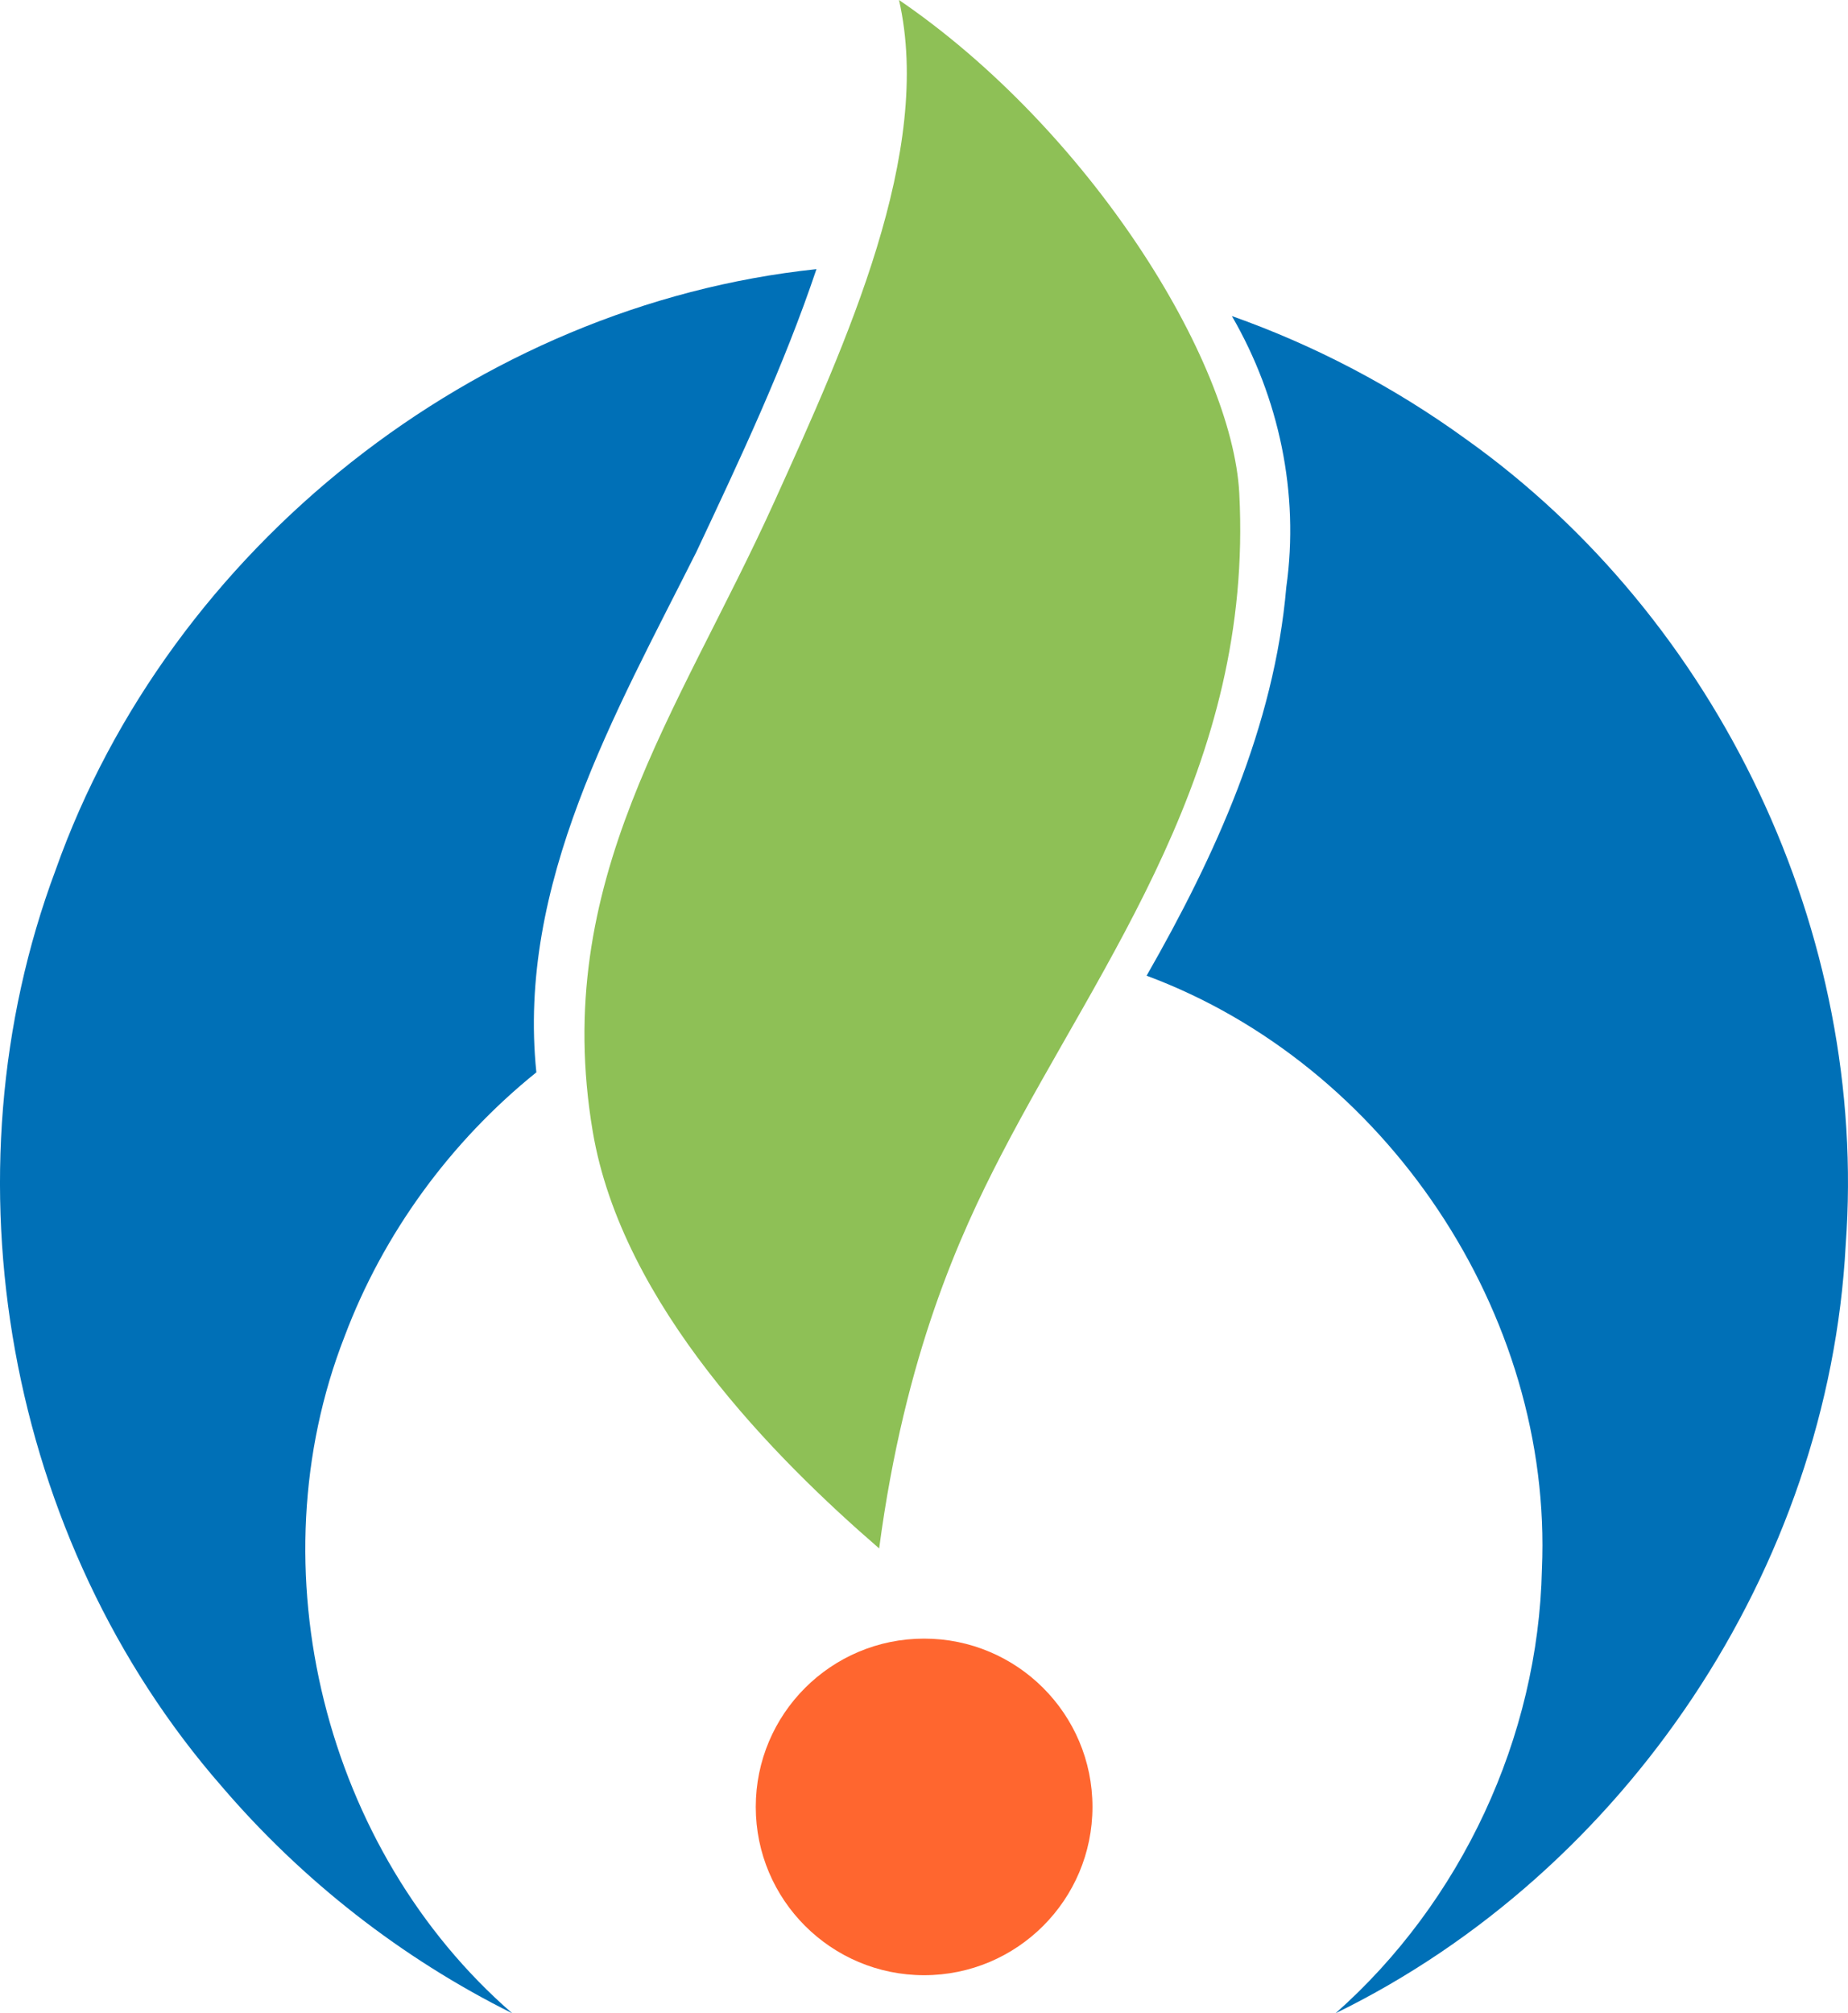
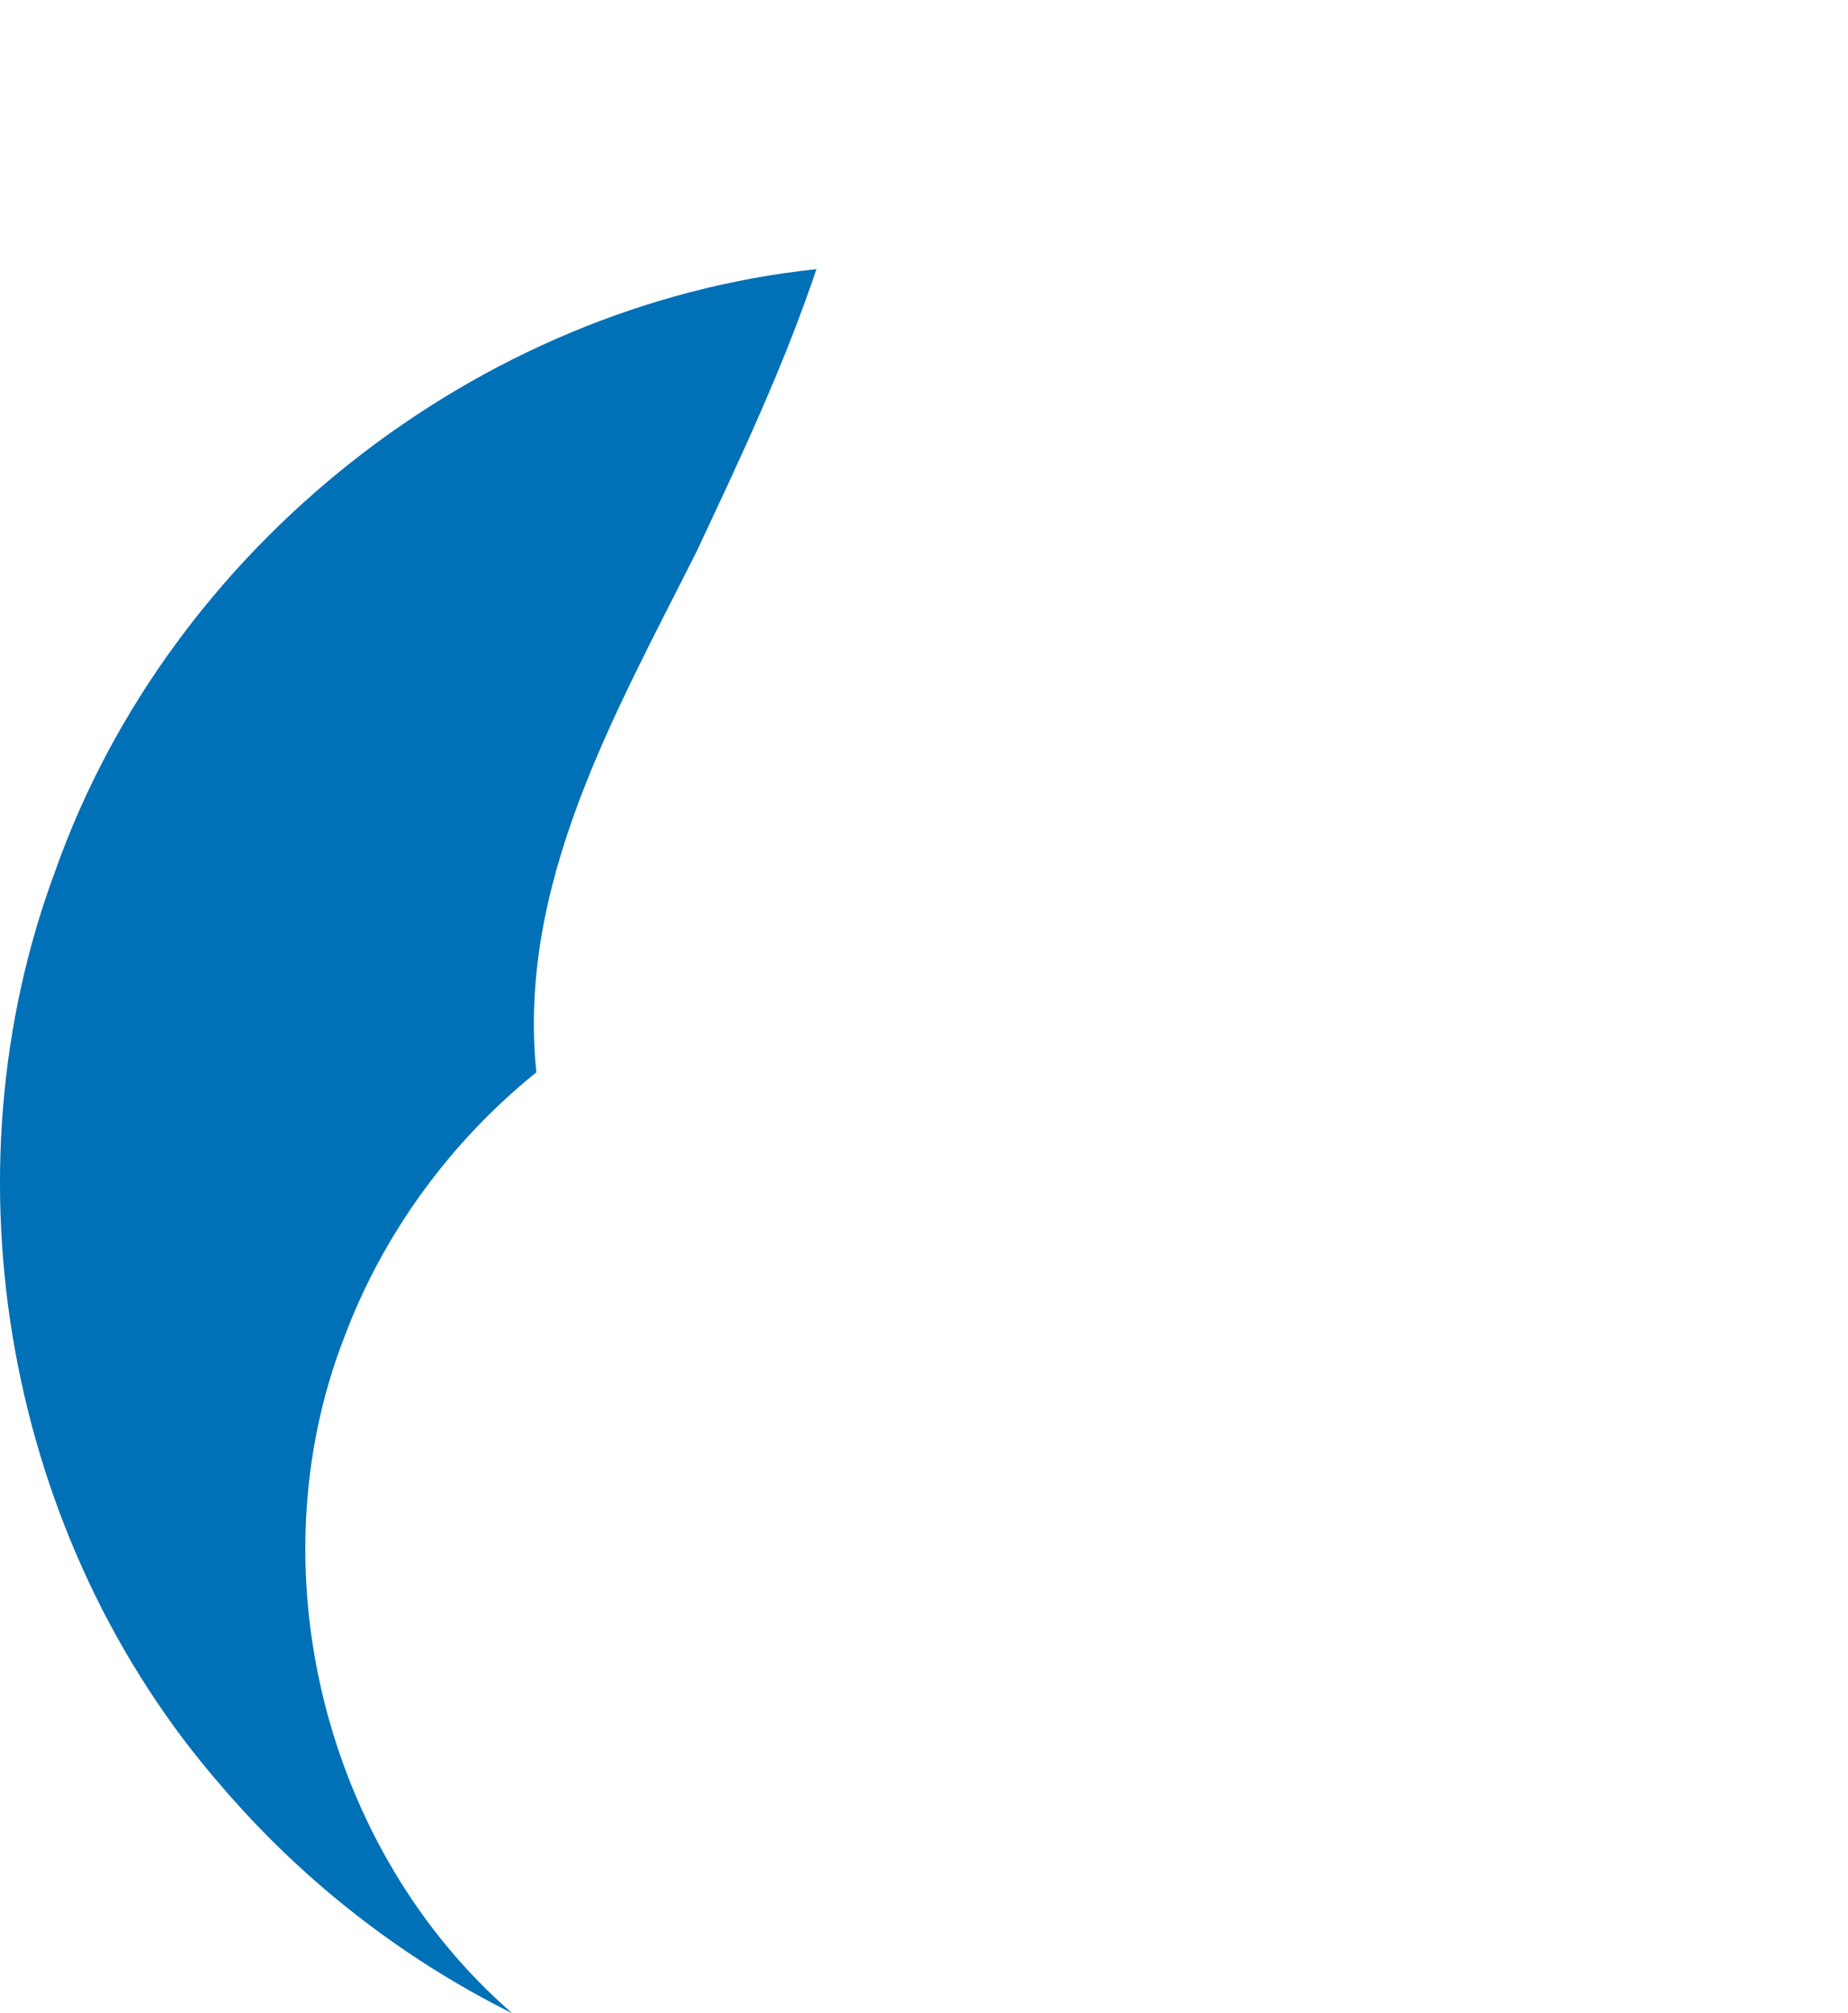
<svg xmlns="http://www.w3.org/2000/svg" xmlns:ns1="http://www.inkscape.org/namespaces/inkscape" xmlns:ns2="http://sodipodi.sourceforge.net/DTD/sodipodi-0.dtd" width="350" height="381.285" id="svg2" version="1.1" ns1:version="0.48.4 r" ns2:docname="Symbol of Ogi Saga.svg">
  <defs id="defs4" />
  <ns2:namedview id="base" pagecolor="#ffffff" bordercolor="#666666" borderopacity="1.0" ns1:pageopacity="0.0" ns1:pageshadow="2" ns1:zoom="0.51136583" ns1:cx="87.396975" ns1:cy="136.78648" ns1:document-units="px" ns1:current-layer="layer1" showgrid="false" ns1:window-width="1280" ns1:window-height="961" ns1:window-x="-8" ns1:window-y="-8" ns1:window-maximized="1" fit-margin-top="0" fit-margin-left="0" fit-margin-right="0" fit-margin-bottom="0" />
  <g ns1:label="レイヤー 1" ns1:groupmode="layer" id="layer1" transform="translate(-185.337,-651.023)">
    <g id="g3863" transform="matrix(1.057,0,0,1.057,5.971,178.862)">
-       <path ns1:connector-curvature="0" id="path3846" d="m 375.143,621.513 c 42.86,15.935 72.82,60.557 70.833,106.32 -0.643,30.137 -14.423,59.628 -36.989,79.586 52.011,-25.408 88.342,-79.785 91.418,-137.651 4.104,-55.685 -22.683,-112.173 -68.169,-144.482 -12.795,-9.264 -26.92,-16.69 -41.812,-21.96 8.469,14.641 12.11,31.753 9.75,48.562 -2.145,24.936 -12.747,48.165 -25.031,69.625 z" style="fill:#0070b7;fill-opacity:1;stroke:none" />
      <path ns1:connector-curvature="0" id="path3849" d="m 315.987,494.92 c -60.946,6.426 -115.875,49.923 -136.329,107.656 -20.518,54.857 -8.756,120.107 29.793,164.223 14.402,16.832 32.203,30.748 52.036,40.621 -33.656,-29.208 -46.282,-79.687 -30.064,-121.239 6.943,-18.489 19.01,-34.972 34.376,-47.355 -3.481,-33.764 14.121,-64.227 28.684,-93.262 7.795,-16.586 15.662,-33.249 21.504,-50.644 z" style="fill:#0070b7;fill-opacity:1;stroke:none" />
-       <path transform="matrix(1.448,0,0,1.43,-179.007,-111.385)" d="m 376,616.659 c 0,11.646 -9.327,21.086 -20.832,21.086 -11.505,0 -20.832,-9.441 -20.832,-21.086 0,-11.646 9.327,-21.086 20.832,-21.086 11.505,0 20.832,9.441 20.832,21.086 z" ns2:ry="21.086487" ns2:rx="20.832432" ns2:cy="616.65948" ns2:cx="355.16757" id="path3814" style="fill:#ff662f;fill-opacity:1;stroke:none" ns2:type="arc" />
-       <path ns2:nodetypes="csscssc" ns1:connector-curvature="0" id="path3816" d="m 330.778,446.697 c 6.178,27.176 -9.344,61.183 -22.357,89.935 -17.118,37.823 -40.089,67.894 -32.519,112.8 5.235,31.051 32.743,58.628 51.319,74.692 4.625,-34.802 14.53,-56.325 21.824,-70.42 18.249,-35.264 45.263,-69.399 42.706,-118.597 -1.245,-23.954 -26.937,-65.174 -60.973,-88.411 z" style="fill:#8ec056;fill-opacity:1;stroke:none" />
+       <path ns2:nodetypes="csscssc" ns1:connector-curvature="0" id="path3816" d="m 330.778,446.697 z" style="fill:#8ec056;fill-opacity:1;stroke:none" />
    </g>
  </g>
</svg>